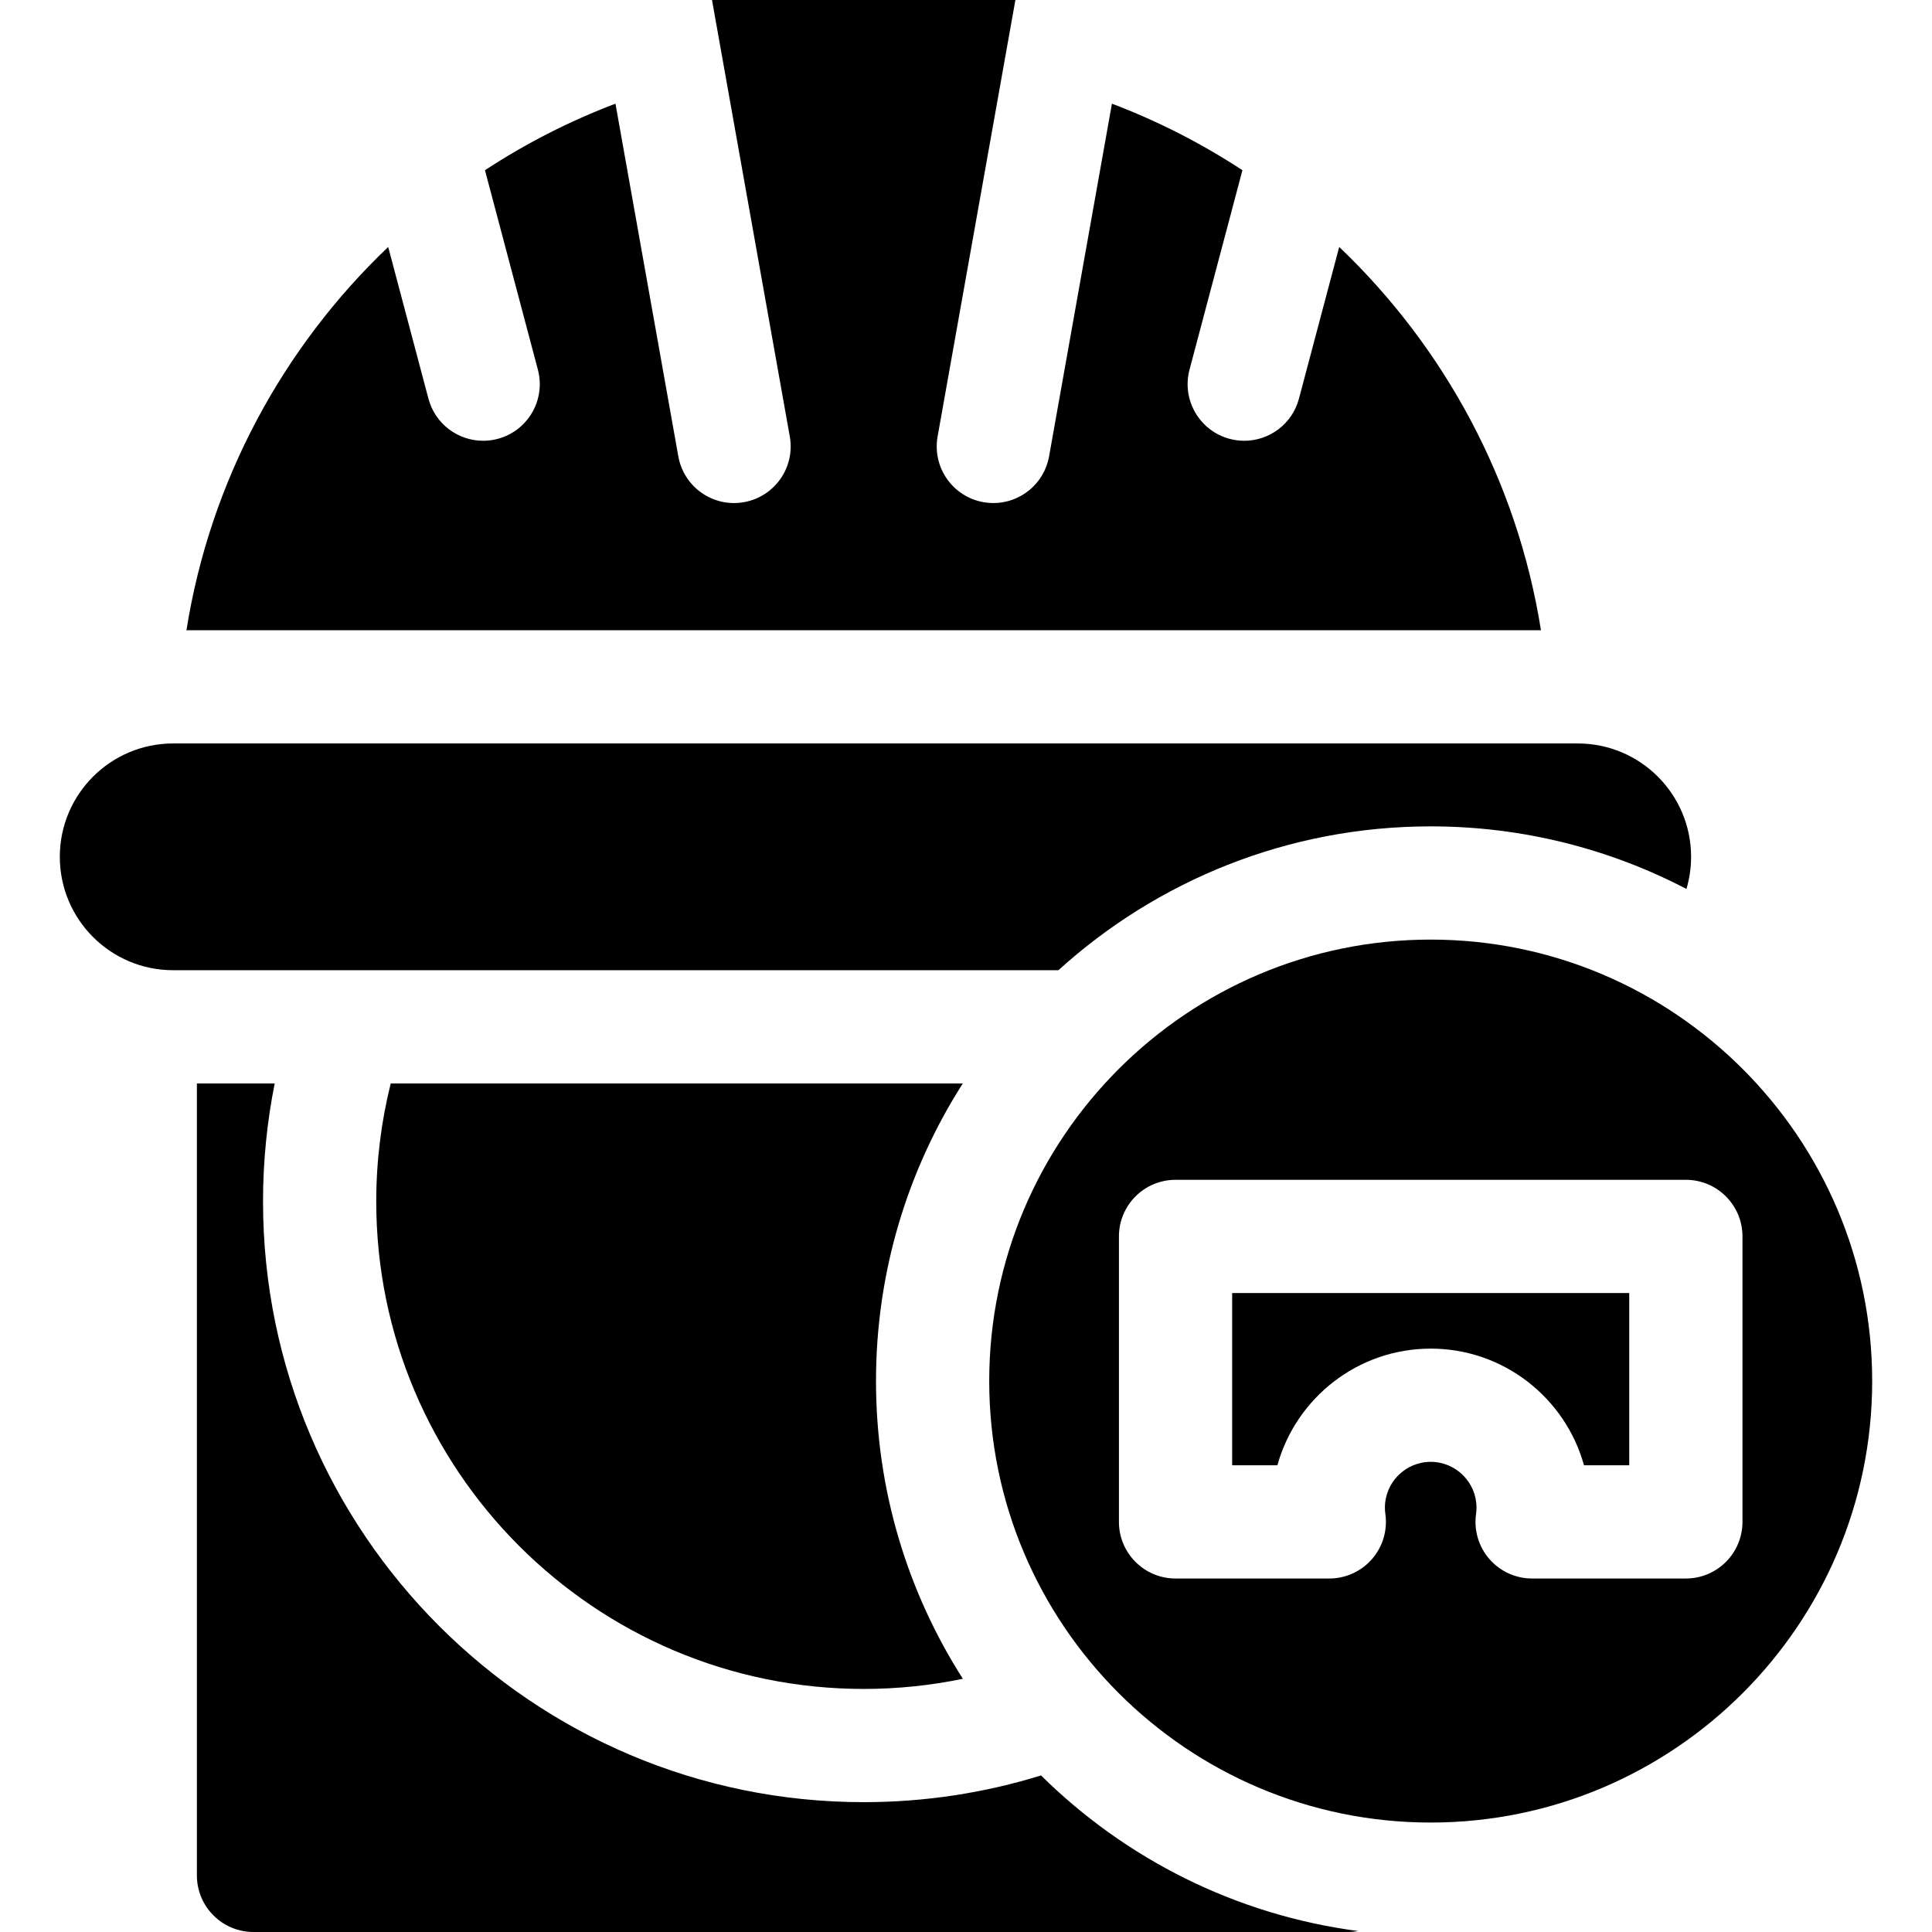
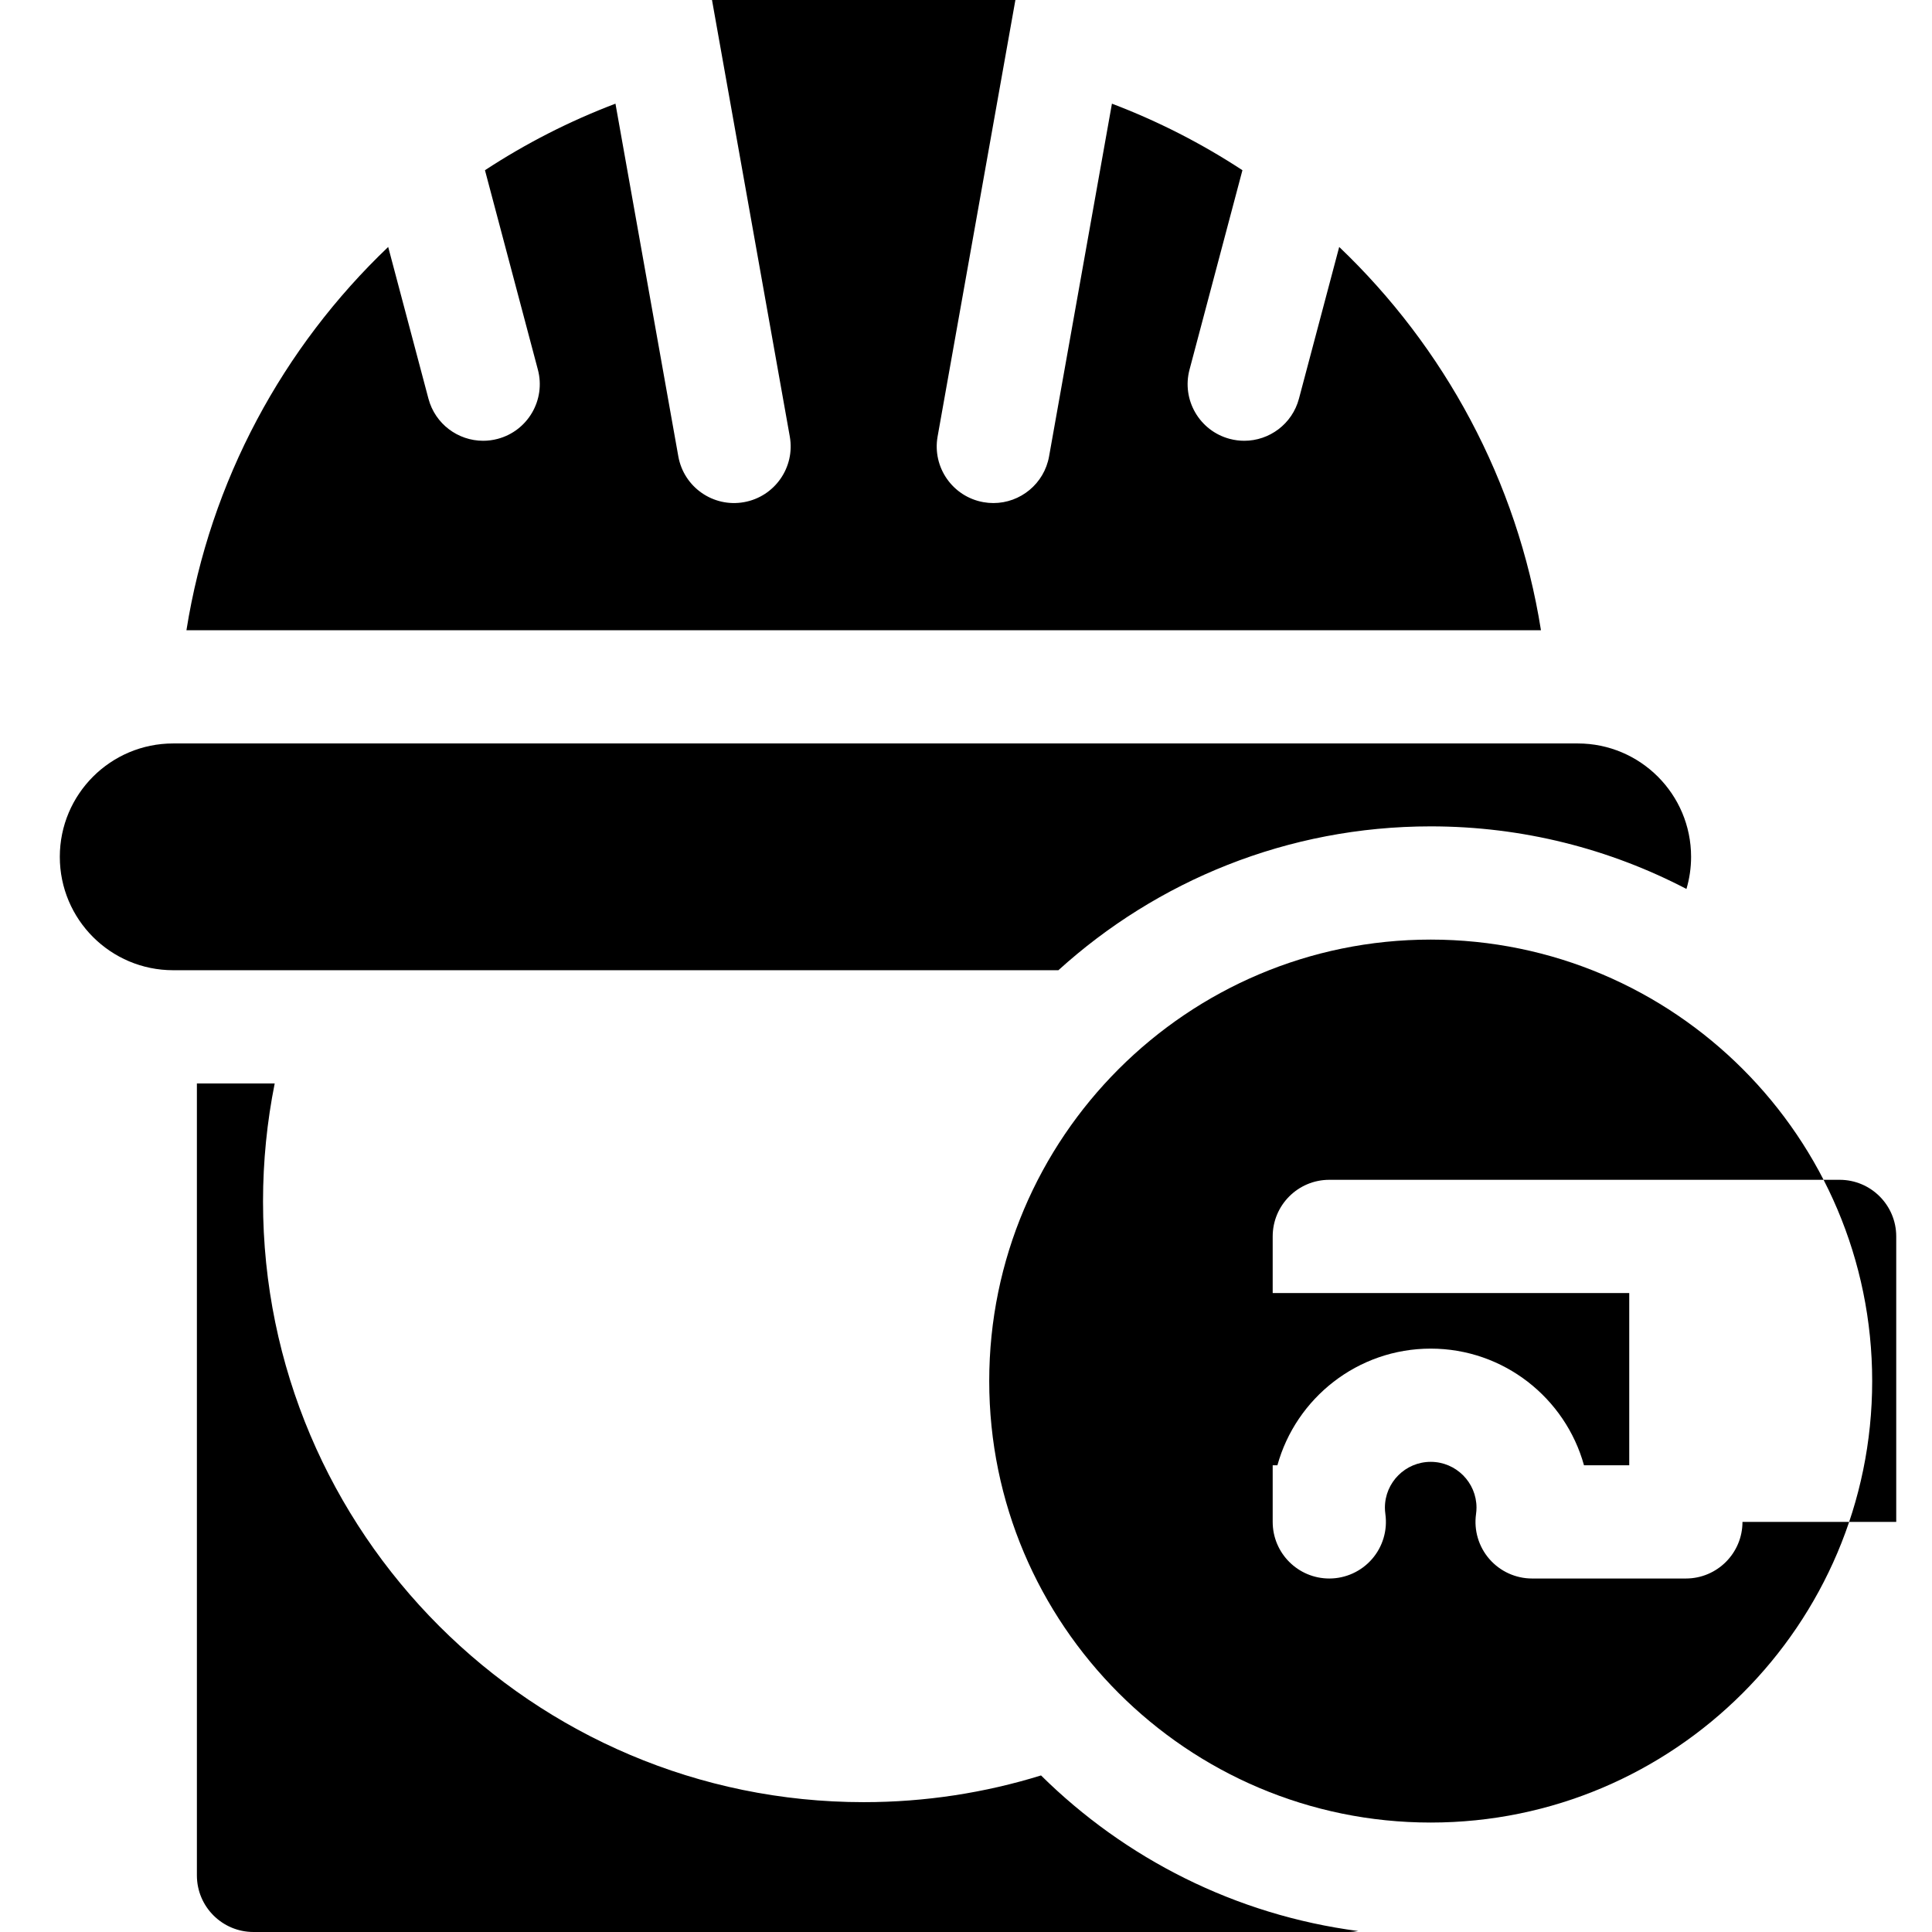
<svg xmlns="http://www.w3.org/2000/svg" id="Capa_1" enable-background="new 0 0 511.9 511.9" height="512" viewBox="0 0 511.9 511.9" width="512">
  <path d="m275.828 470.417c-14.857 4.599-30.635 7.08-46.983 7.08-87.758 0-159.154-71.396-159.154-159.154 0-10.703 1.069-21.16 3.094-31.276h-20.617v209.833c0 8.284 6.716 15 15 15h290.046c.916 0 1.808-.095 2.678-.252-32.56-4.264-61.797-19.226-84.064-41.231z" />
-   <path d="m228.845 447.498c9 0 17.787-.928 26.272-2.689-14.563-22.805-23.013-49.875-23.013-78.883 0-28.997 8.444-56.058 22.998-78.858h-151.574c-2.501 10.019-3.837 20.494-3.837 31.276 0 71.216 57.938 129.154 129.154 129.154z" />
  <path d="m408.29 166.984c-6.296-39.651-25.625-75.02-53.456-101.551l-10.665 40.198c-1.782 6.718-7.852 11.157-14.488 11.157-1.273 0-2.567-.164-3.856-.505-8.007-2.125-12.776-10.338-10.651-18.345l14.019-52.839c-10.779-7.063-22.36-12.995-34.576-17.63l-16.655 93.45c-1.295 7.266-7.619 12.371-14.75 12.371-.874 0-1.76-.077-2.649-.235-8.155-1.453-13.589-9.243-12.136-17.399l20.611-115.656h-80.388l20.612 115.654c1.453 8.156-3.98 15.946-12.136 17.399-8.156 1.456-15.946-3.979-17.399-12.135l-16.655-93.45c-12.216 4.636-23.797 10.568-34.576 17.631l14.02 52.839c2.125 8.007-2.644 16.22-10.651 18.345-1.288.342-2.583.505-3.856.505-6.638 0-12.706-4.438-14.488-11.157l-10.666-40.198c-27.831 26.531-47.159 61.9-53.455 101.551z" />
  <path d="m280.432 257.068c26.1-23.673 60.717-38.115 98.645-38.115 24.425 0 47.473 5.997 67.761 16.583.796-2.699 1.23-5.553 1.23-8.51 0-16.592-13.45-30.042-30.042-30.042h-372.135c-16.592 0-30.042 13.45-30.042 30.042 0 16.592 13.45 30.042 30.042 30.042z" />
-   <path d="m379.077 248.953c-64.499 0-116.974 52.474-116.974 116.974s52.475 116.973 116.974 116.973 116.974-52.474 116.974-116.974-52.475-116.973-116.974-116.973zm82.606 154.286c0 8.284-6.716 15-15 15h-40.739c-4.339 0-8.465-1.879-11.313-5.151-2.85-3.272-4.142-7.618-3.543-11.916.082-.594.124-1.169.124-1.71 0-6.69-5.443-12.134-12.134-12.134s-12.135 5.443-12.135 12.134c0 .541.042 1.117.124 1.71.599 4.297-.693 8.643-3.543 11.916-2.849 3.272-6.975 5.151-11.313 5.151h-40.739c-8.284 0-15-6.716-15-15v-75.638c0-8.284 6.716-15 15-15h135.212c8.284 0 15 6.716 15 15v75.638z" />
+   <path d="m379.077 248.953c-64.499 0-116.974 52.474-116.974 116.974s52.475 116.973 116.974 116.973 116.974-52.474 116.974-116.974-52.475-116.973-116.974-116.973zm82.606 154.286c0 8.284-6.716 15-15 15h-40.739c-4.339 0-8.465-1.879-11.313-5.151-2.85-3.272-4.142-7.618-3.543-11.916.082-.594.124-1.169.124-1.71 0-6.69-5.443-12.134-12.134-12.134s-12.135 5.443-12.135 12.134c0 .541.042 1.117.124 1.71.599 4.297-.693 8.643-3.543 11.916-2.849 3.272-6.975 5.151-11.313 5.151c-8.284 0-15-6.716-15-15v-75.638c0-8.284 6.716-15 15-15h135.212c8.284 0 15 6.716 15 15v75.638z" />
  <path d="m326.471 342.601v45.638h11.989c4.925-17.801 21.27-30.911 40.617-30.911s35.691 13.11 40.616 30.911h11.989v-45.638z" />
</svg>